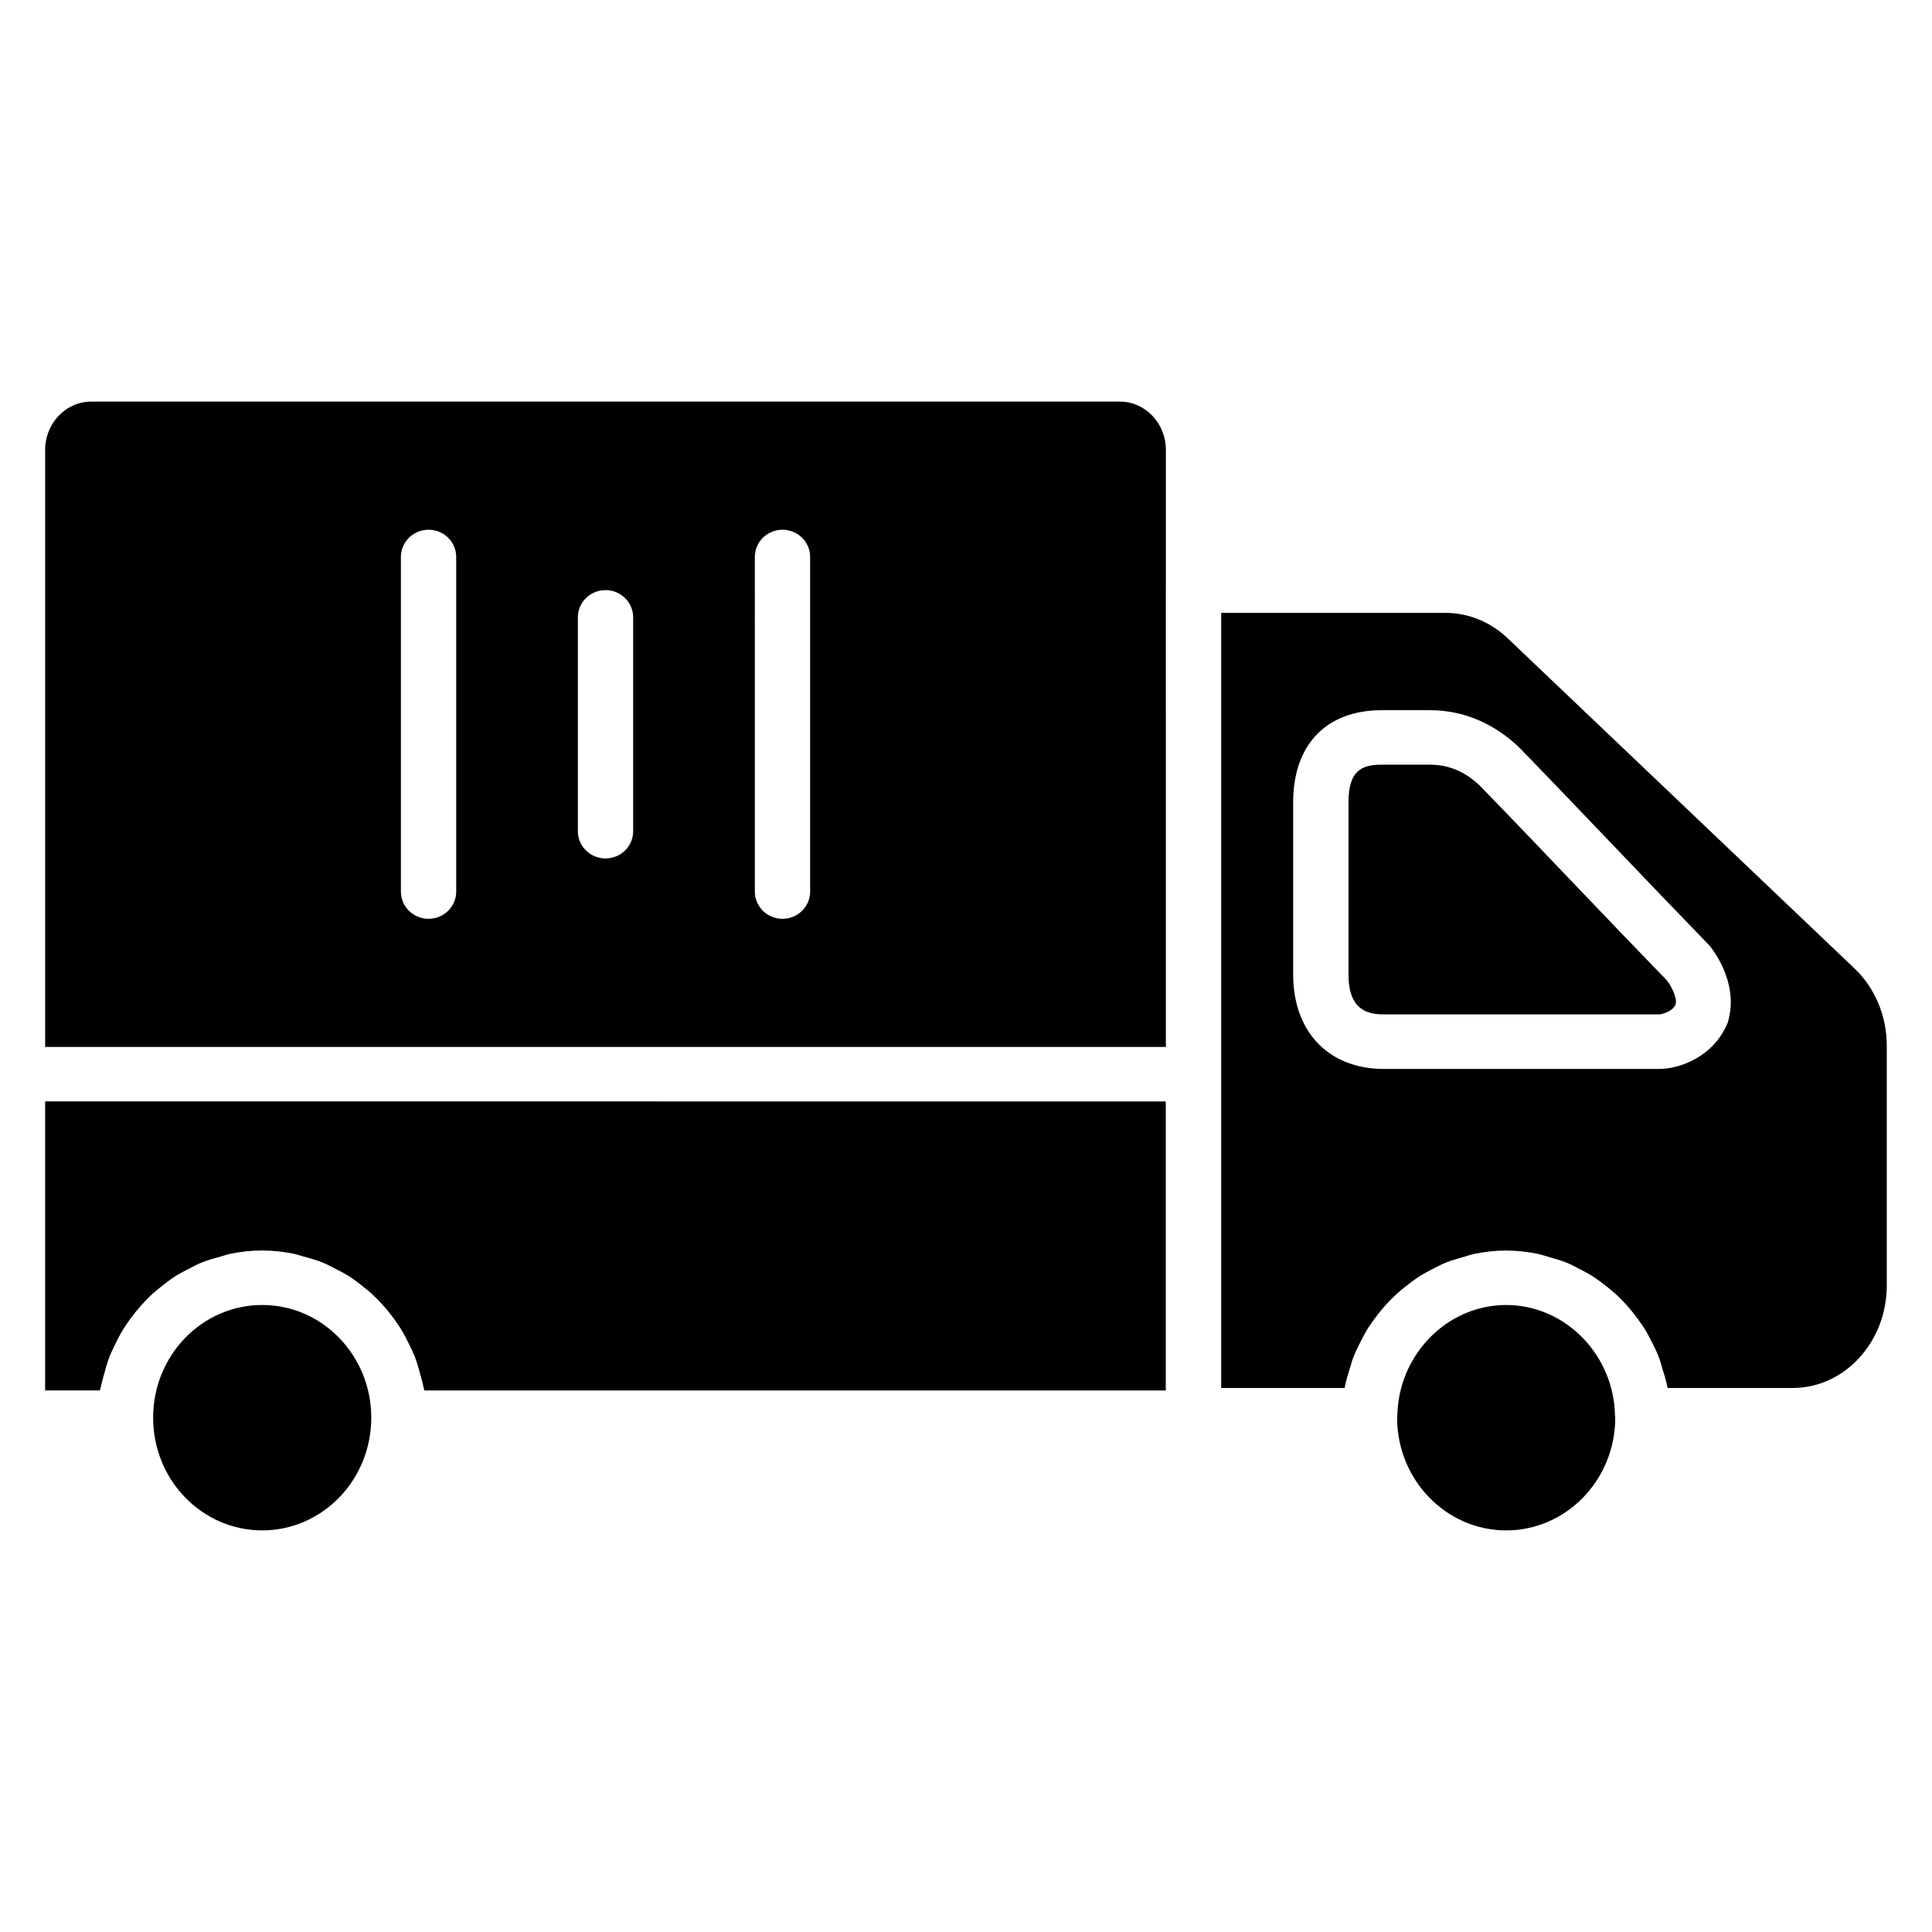
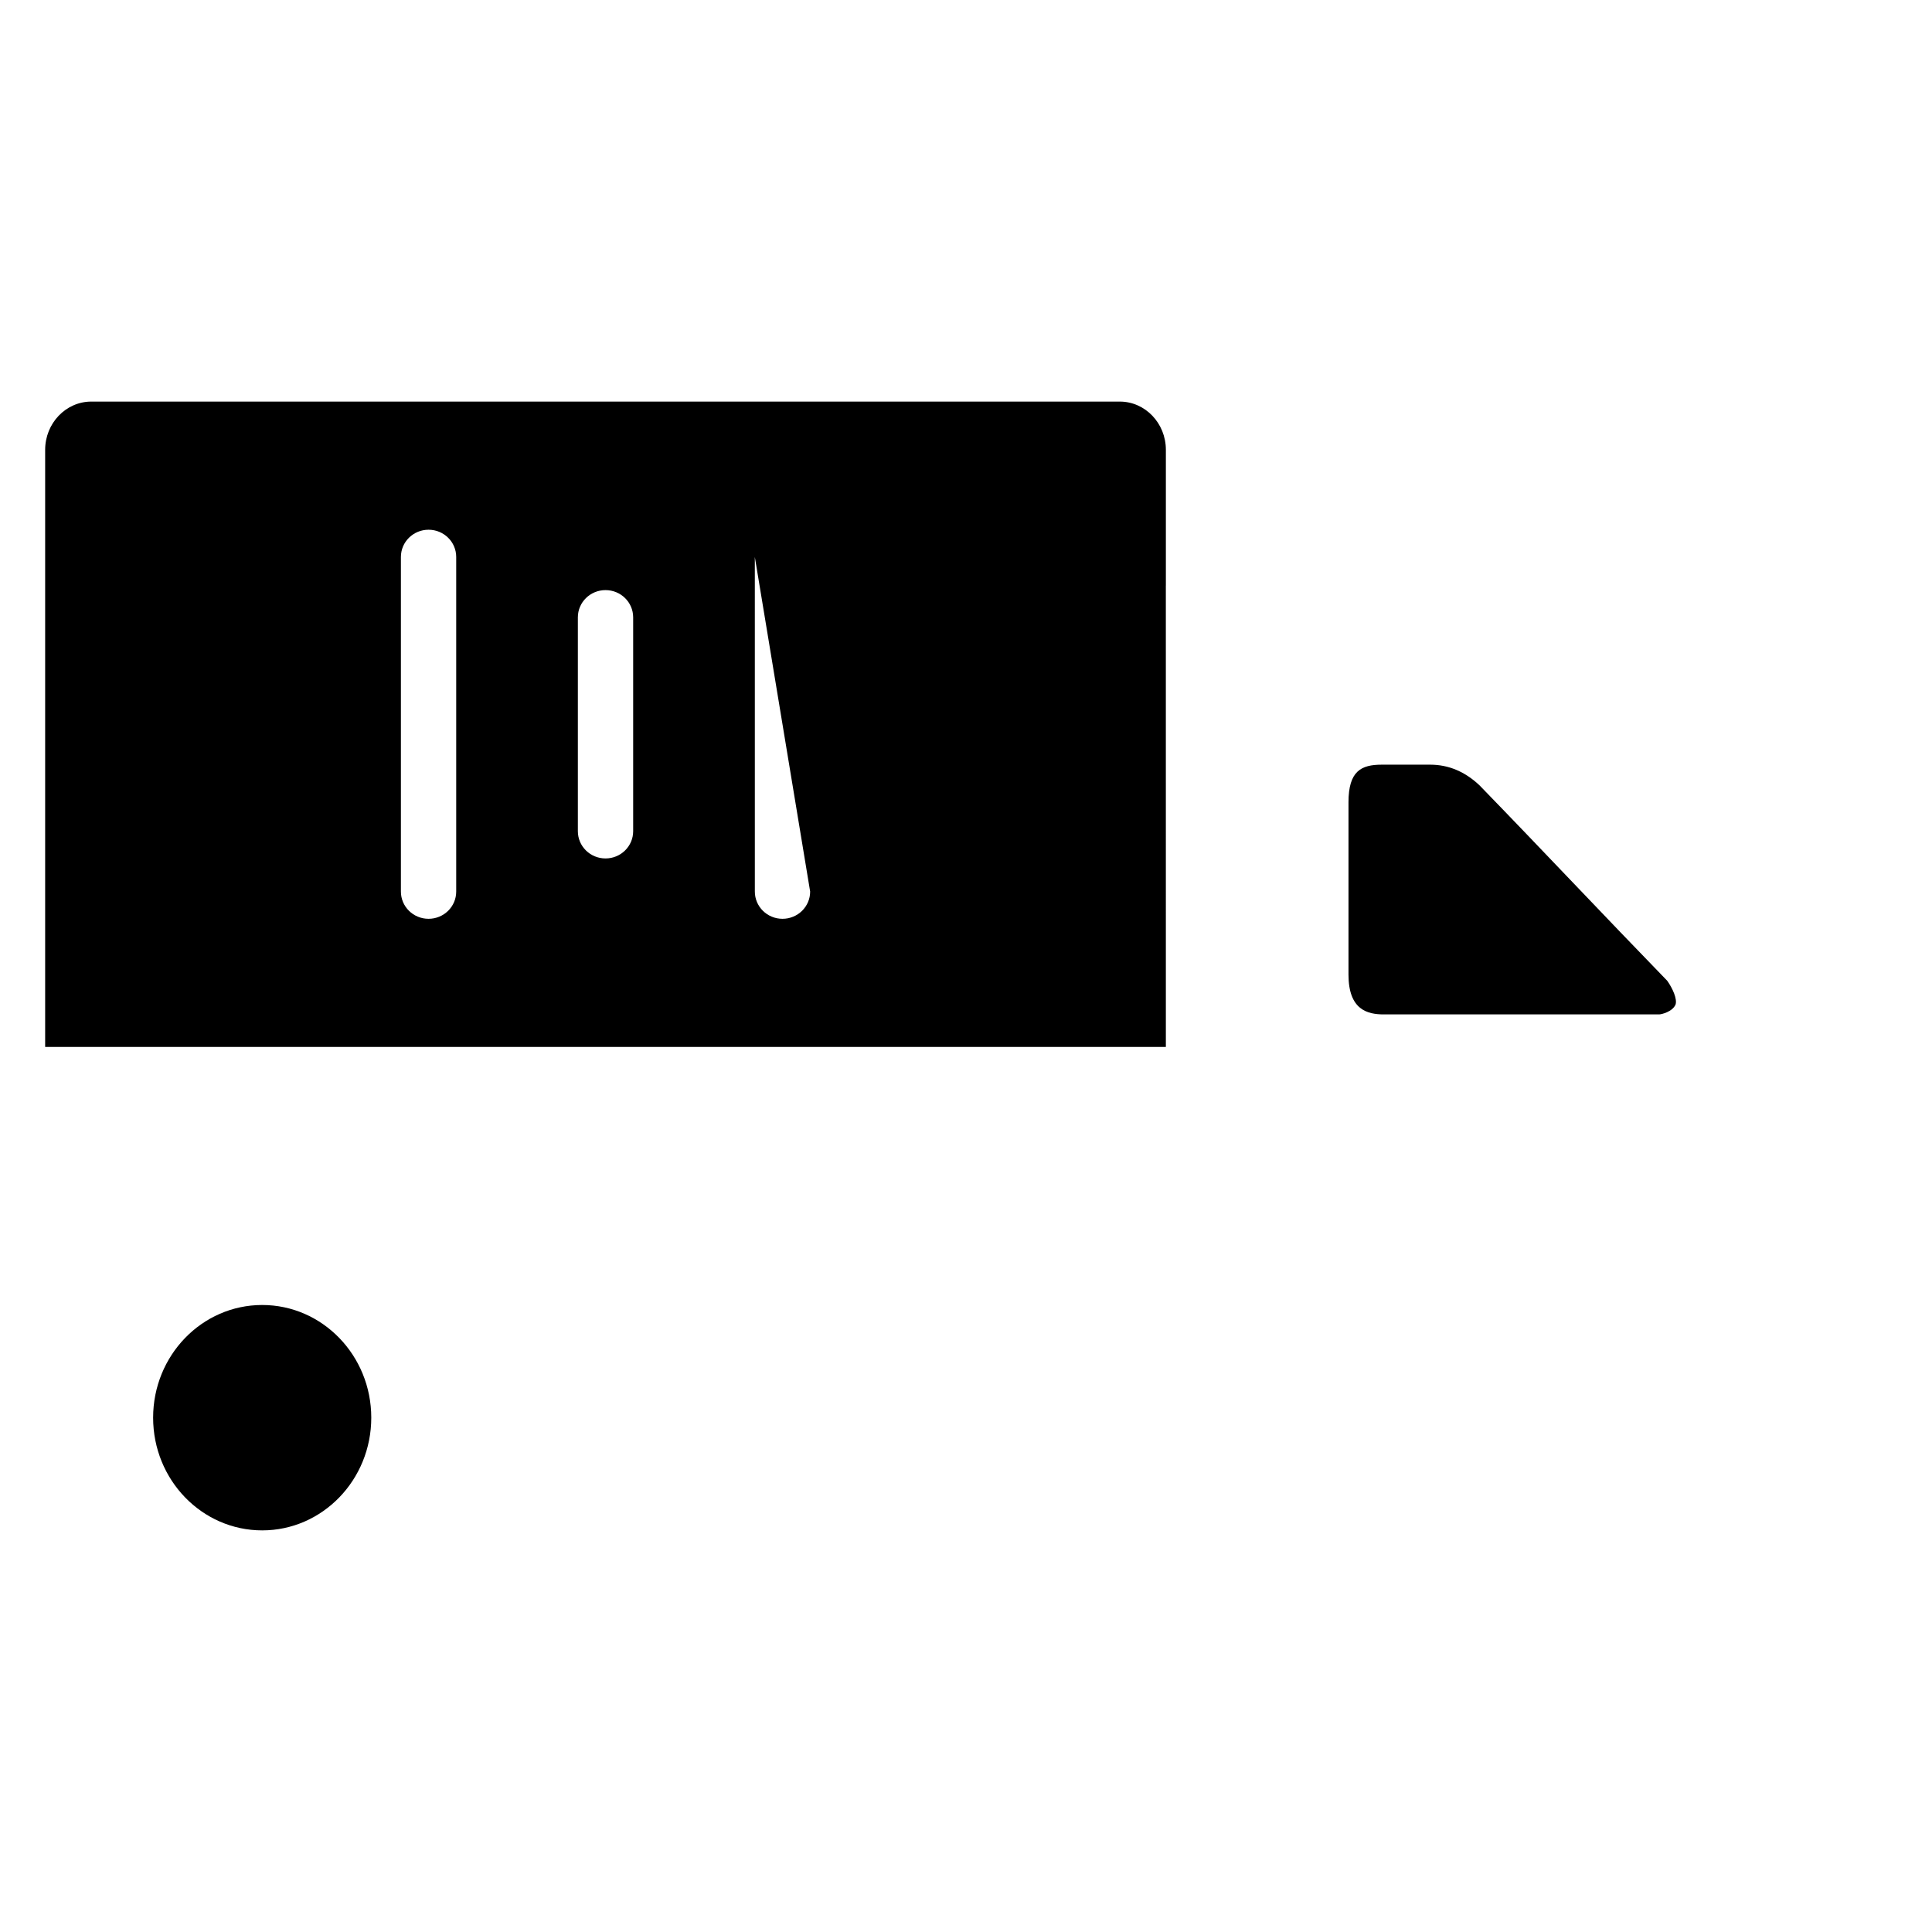
<svg xmlns="http://www.w3.org/2000/svg" fill="#000000" width="800px" height="800px" version="1.1" viewBox="144 144 512 512">
  <g>
-     <path d="m571.99 519.17c-0.242-14.152-10.18-25.992-23.129-28.734-1.852-0.387-3.754-0.598-5.715-0.598-1.961 0-3.863 0.211-5.715 0.598-12.949 2.738-22.883 14.586-23.121 28.734 0 0.039-0.023 0.07-0.023 0.109 0 0.141-0.039 0.277-0.039 0.426 0 16.461 12.965 29.867 28.906 29.867s28.906-13.398 28.906-29.867c0-0.156-0.039-0.301-0.047-0.457-0.008-0.031-0.023-0.055-0.023-0.078z" />
    <path d="m242.39 519.7c0 16.496-12.945 29.867-28.906 29.867-15.965 0-28.906-13.371-28.906-29.867 0-16.492 12.941-29.863 28.906-29.863 15.961 0 28.906 13.371 28.906 29.863" />
    <path d="m561.01 378.07c-8.312-8.707-16.617-17.398-24.93-25.953-3.824-3.613-8.18-5.473-13.082-5.473h-12.809c-5.449 0-8.824 1.668-8.824 9.973v45.648c0 9.367 5.016 10.562 9.375 10.562h72.957c0.684-0.016 3.559-0.723 4.352-2.637 0.449-1.504-0.781-4.242-2.203-6.266-8.273-8.52-16.555-17.188-24.836-25.855z" />
-     <path d="m170.72 511.57c0.195-1.078 0.527-2.094 0.797-3.141 0.434-1.645 0.875-3.266 1.48-4.832 0.41-1.07 0.914-2.07 1.402-3.102 0.684-1.441 1.41-2.844 2.242-4.188 0.605-0.984 1.25-1.914 1.93-2.844 0.922-1.258 1.891-2.457 2.93-3.613 0.77-0.852 1.543-1.676 2.379-2.465 1.133-1.078 2.332-2.055 3.574-3.008 0.891-0.684 1.762-1.371 2.707-1.977 1.363-0.883 2.801-1.629 4.266-2.356 0.953-0.48 1.875-1 2.867-1.402 1.668-0.684 3.426-1.172 5.188-1.645 0.883-0.234 1.723-0.566 2.629-0.746 2.707-0.543 5.496-0.859 8.359-0.859 2.867 0 5.652 0.324 8.359 0.859 0.906 0.18 1.746 0.512 2.629 0.746 1.762 0.473 3.519 0.961 5.188 1.645 0.992 0.41 1.914 0.93 2.867 1.402 1.465 0.73 2.898 1.473 4.266 2.356 0.945 0.613 1.82 1.301 2.707 1.977 1.242 0.953 2.449 1.93 3.582 3.008 0.836 0.789 1.605 1.605 2.379 2.465 1.039 1.148 2.016 2.356 2.93 3.613 0.676 0.93 1.332 1.859 1.93 2.844 0.836 1.348 1.551 2.746 2.242 4.188 0.488 1.023 0.984 2.031 1.402 3.102 0.605 1.566 1.047 3.188 1.48 4.832 0.277 1.047 0.598 2.062 0.797 3.141 0.055 0.316 0.18 0.598 0.227 0.914h196.49v-76.594l-296.98-0.004v76.594h14.516c0.055-0.312 0.184-0.598 0.238-0.91z" />
-     <path d="m452.96 299.21s0.008-0.016 0.008-0.023v-35.977c0-7.055-5.481-12.785-12.211-12.785h-272.58c-6.731 0.008-12.211 5.738-12.211 12.793v158.23h297zm-188.06 81.062c0 3.992-3.281 7.219-7.328 7.219-4.055 0-7.328-3.234-7.328-7.219v-88.668c0-3.992 3.281-7.219 7.328-7.219 4.055 0 7.328 3.234 7.328 7.219zm46.895-15.996c0 3.992-3.281 7.219-7.328 7.219-4.055 0-7.328-3.234-7.328-7.219v-56.672c0-3.992 3.281-7.219 7.328-7.219 4.055 0 7.328 3.234 7.328 7.219zm46.902 15.996c0 3.992-3.281 7.219-7.328 7.219-4.055 0-7.328-3.234-7.328-7.219l-0.004-88.668c0-3.992 3.281-7.219 7.328-7.219 4.055 0 7.328 3.234 7.328 7.219z" />
-     <path d="m543.54 313.14c-4.551-4.328-10.383-6.715-16.414-6.715h-59.496v205.41h32.699c0.008-0.055 0.031-0.102 0.039-0.148 0.332-1.836 0.891-3.566 1.441-5.312 0.262-0.82 0.449-1.66 0.754-2.457 0.652-1.723 1.473-3.344 2.32-4.961 0.379-0.715 0.723-1.441 1.141-2.133 0.938-1.566 1.984-3.031 3.102-4.457 0.496-0.637 0.992-1.266 1.527-1.883 1.164-1.34 2.394-2.59 3.707-3.777 0.66-0.598 1.34-1.148 2.031-1.707 1.316-1.047 2.637-2.039 4.062-2.938 0.914-0.574 1.867-1.055 2.816-1.559 1.332-0.699 2.644-1.41 4.055-1.969 1.348-0.543 2.754-0.914 4.156-1.316 1.148-0.324 2.25-0.738 3.434-0.969 2.668-0.527 5.406-0.844 8.219-0.844 2.809 0 5.551 0.316 8.219 0.844 1.18 0.227 2.281 0.637 3.426 0.969 1.402 0.402 2.816 0.77 4.164 1.316 1.402 0.559 2.707 1.266 4.039 1.969 0.961 0.512 1.922 0.992 2.832 1.566 1.418 0.891 2.738 1.883 4.047 2.922 0.699 0.559 1.395 1.125 2.055 1.723 1.309 1.18 2.527 2.426 3.684 3.746 0.543 0.621 1.055 1.266 1.559 1.922 1.102 1.418 2.141 2.867 3.07 4.41 0.434 0.715 0.789 1.473 1.18 2.211 0.836 1.59 1.645 3.18 2.281 4.879 0.324 0.844 0.527 1.73 0.797 2.606 0.527 1.699 1.078 3.387 1.402 5.172 0.008 0.062 0.039 0.117 0.047 0.172h33.133c13.754 0 24.945-12.18 24.945-27.145v-63.582c0-7.824-3.109-15.273-8.527-20.43zm58.301 101.94c-3.769 9.117-12.879 12.203-18.137 12.203h-72.957c-14.602 0-24.043-9.816-24.043-25.008v-45.648c0-15.289 8.777-24.418 23.48-24.418h12.809c8.621 0 16.734 3.363 23.457 9.723 8.559 8.801 16.895 17.531 25.23 26.254 8.367 8.762 16.742 17.523 25.113 26.145l0.598 0.691c2.285 3.031 7.269 11.059 4.449 20.059z" />
+     <path d="m452.96 299.21s0.008-0.016 0.008-0.023v-35.977c0-7.055-5.481-12.785-12.211-12.785h-272.58c-6.731 0.008-12.211 5.738-12.211 12.793v158.23h297zm-188.06 81.062c0 3.992-3.281 7.219-7.328 7.219-4.055 0-7.328-3.234-7.328-7.219v-88.668c0-3.992 3.281-7.219 7.328-7.219 4.055 0 7.328 3.234 7.328 7.219zm46.895-15.996c0 3.992-3.281 7.219-7.328 7.219-4.055 0-7.328-3.234-7.328-7.219v-56.672c0-3.992 3.281-7.219 7.328-7.219 4.055 0 7.328 3.234 7.328 7.219zm46.902 15.996c0 3.992-3.281 7.219-7.328 7.219-4.055 0-7.328-3.234-7.328-7.219l-0.004-88.668z" />
  </g>
</svg>